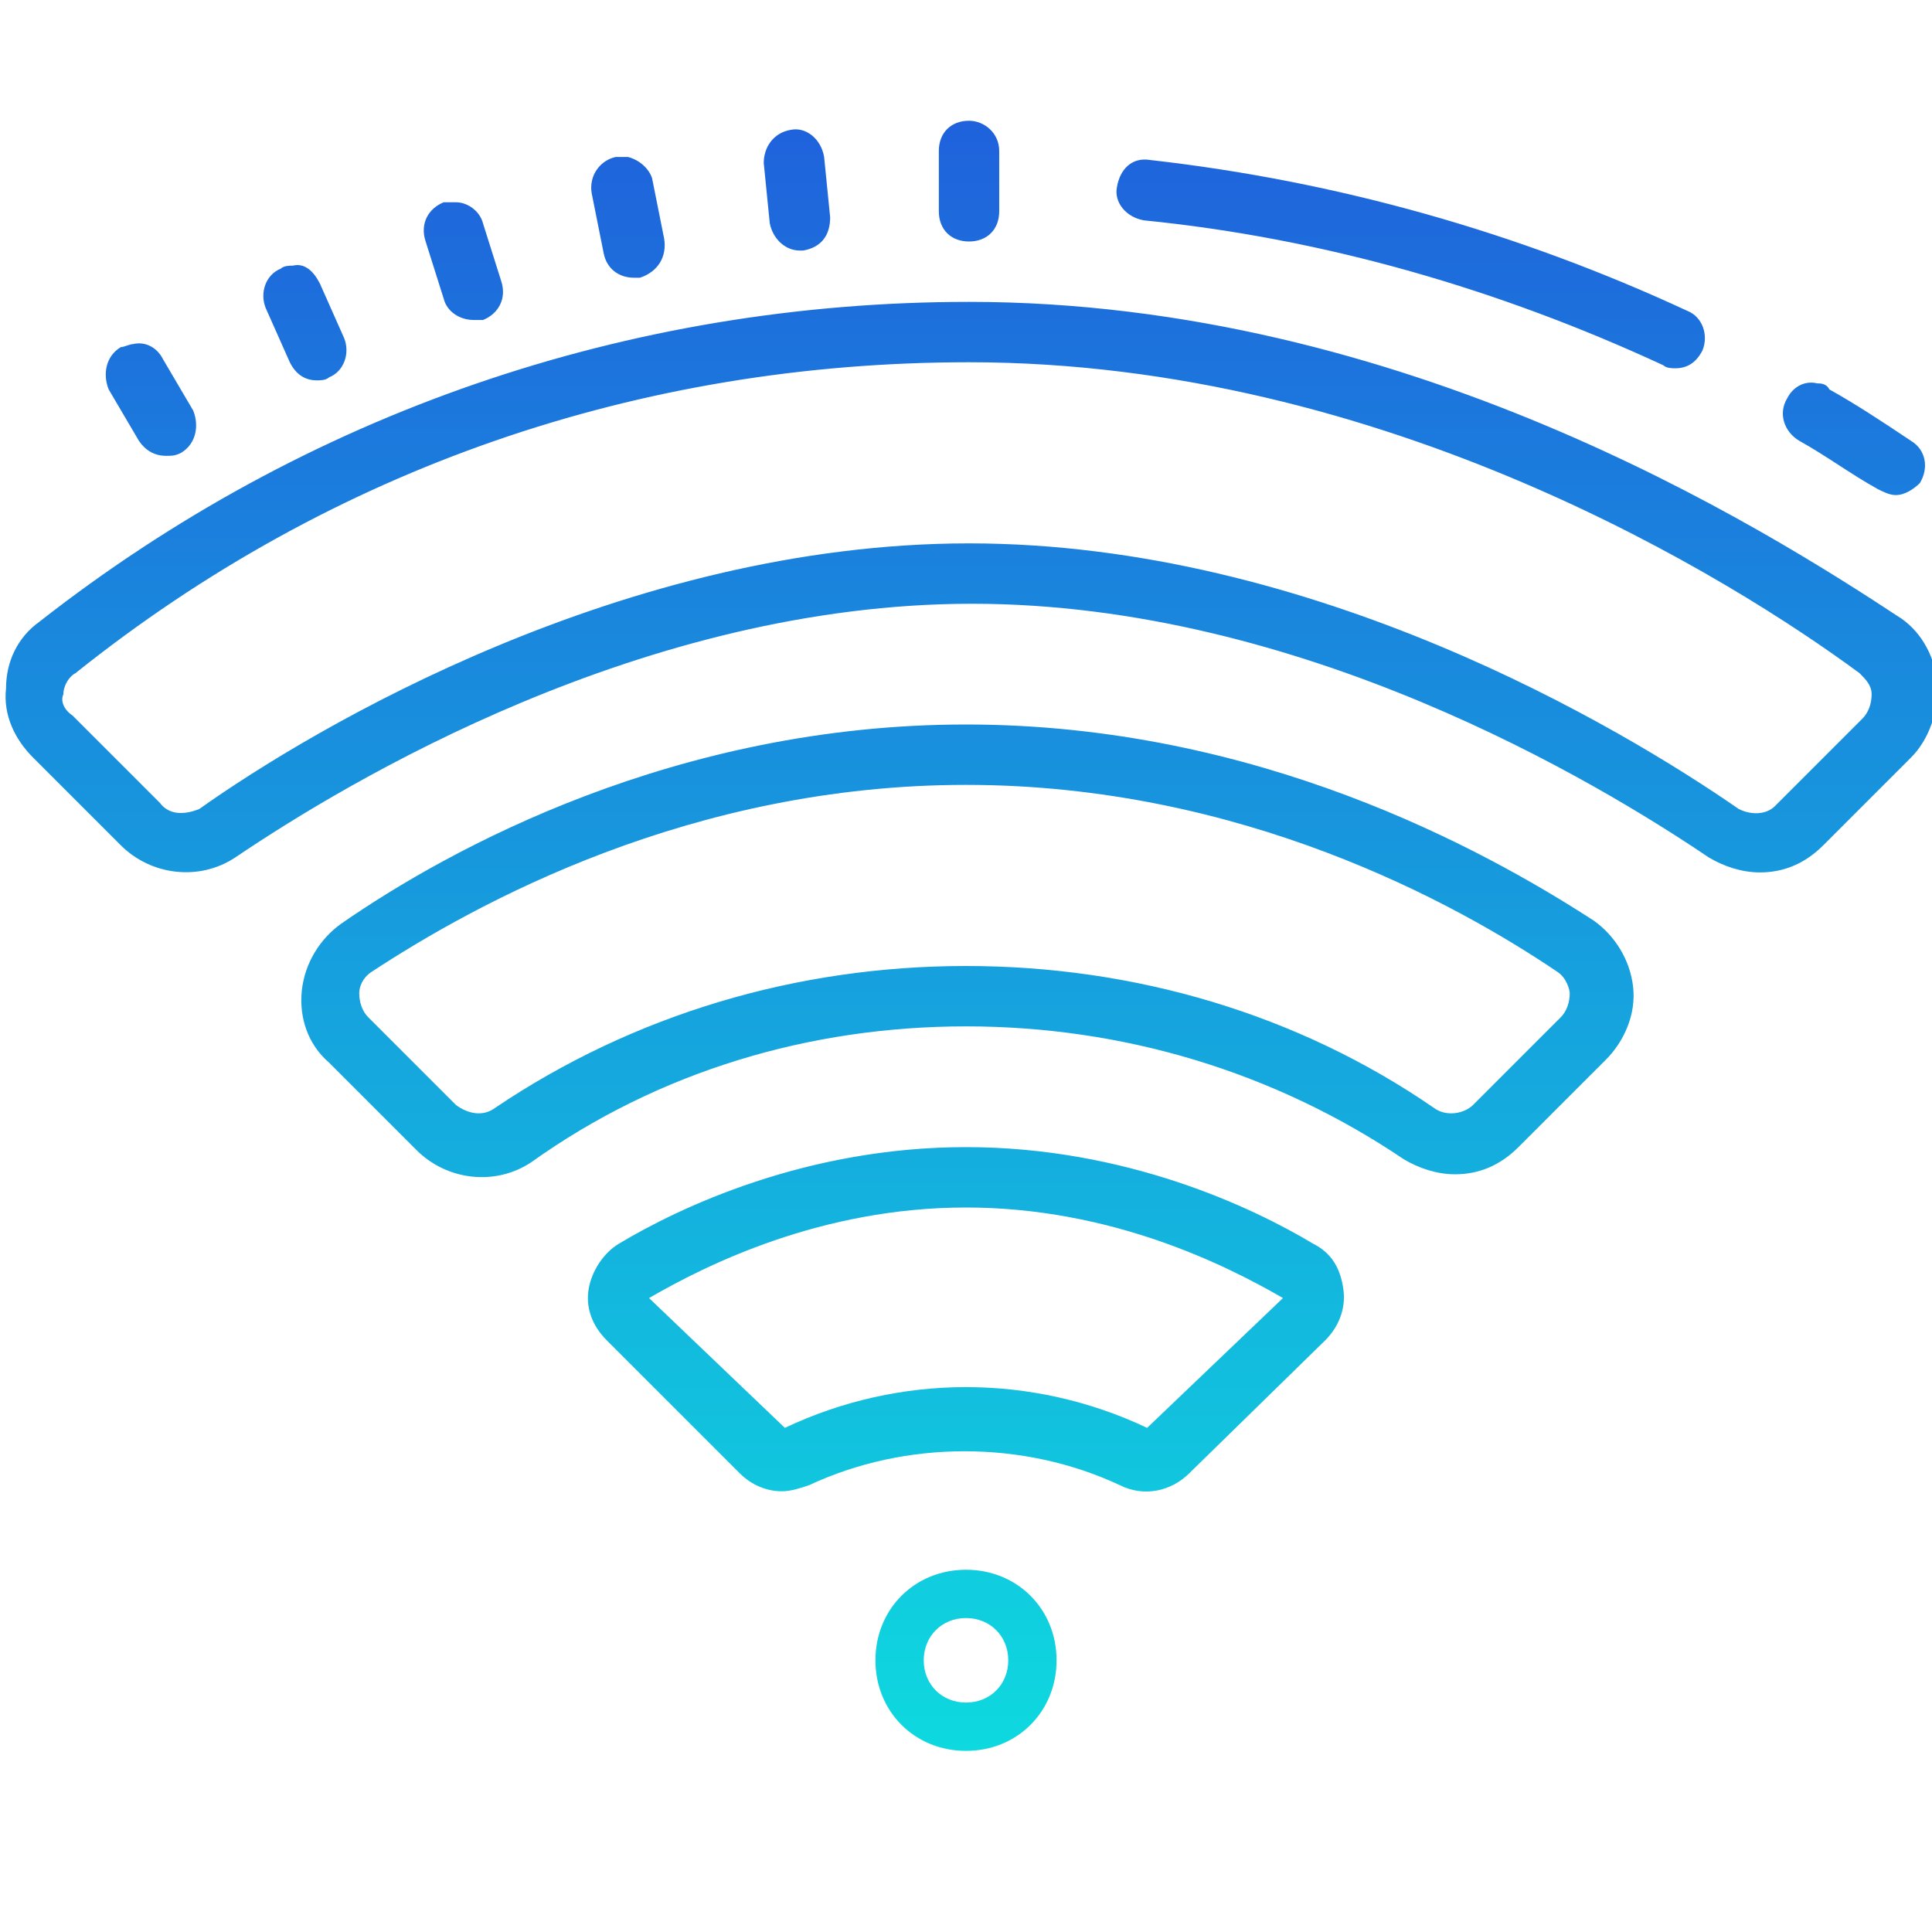
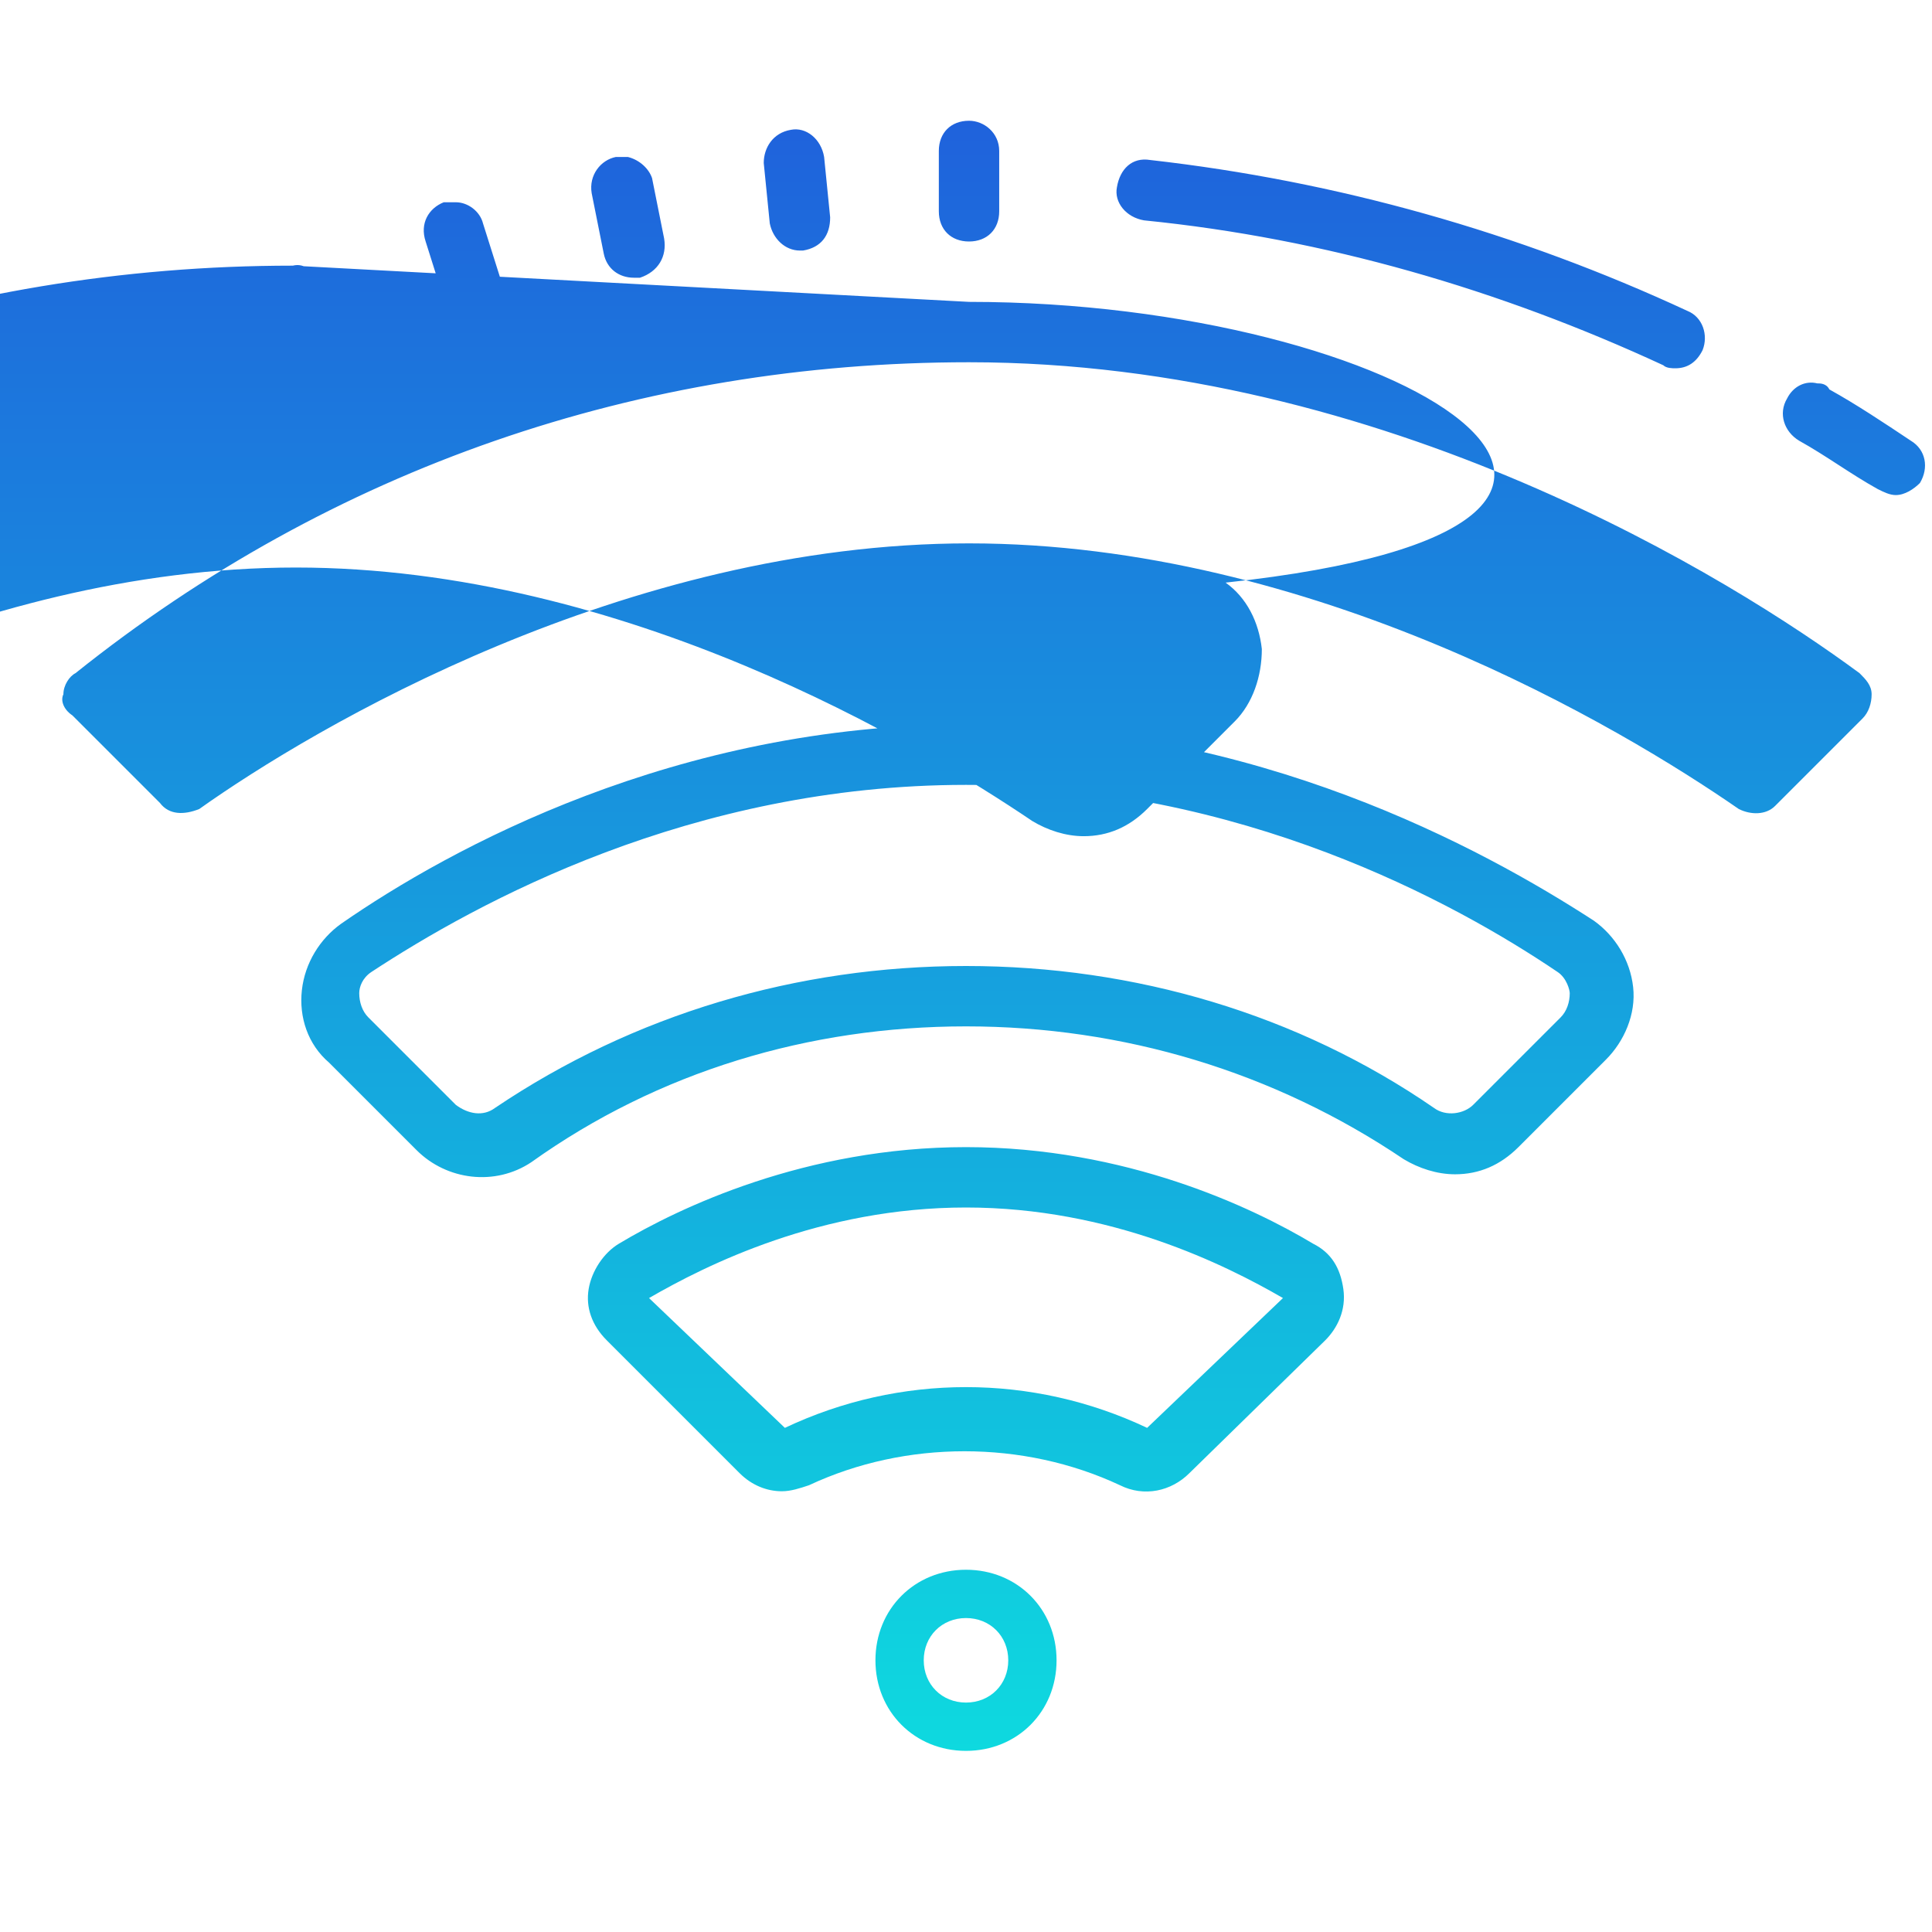
<svg xmlns="http://www.w3.org/2000/svg" version="1.1" id="Calque_1" x="0px" y="0px" viewBox="0 0 64 64" style="enable-background:new 0 0 64 64;" xml:space="preserve">
  <style type="text/css">
	.st0{fill:url(#SVGID_1_);}
</style>
  <g id="surface1">
    <linearGradient id="SVGID_1_" gradientUnits="userSpaceOnUse" x1="32.025" y1="58" x2="32.025" y2="4">
      <stop offset="0" style="stop-color:#0ED9DF" />
      <stop offset="1" style="stop-color:#1F62DC" />
    </linearGradient>
-     <path class="st0" d="M32.1,4c-0.6,0-1,0.4-1,1v2c0,0.6,0.4,1,1,1s1-0.4,1-1V5C33.1,4.4,32.6,4,32.1,4z M26.2,4.3   c-0.6,0.1-0.9,0.6-0.9,1.1l0.2,2c0.1,0.5,0.5,0.9,1,0.9c0,0,0.1,0,0.1,0c0.6-0.1,0.9-0.5,0.9-1.1l-0.2-2   C27.2,4.6,26.7,4.2,26.2,4.3z M20.8,5.2c-0.1,0-0.3,0-0.4,0c-0.5,0.1-0.9,0.6-0.8,1.2l0.4,2c0.1,0.5,0.5,0.8,1,0.8   c0.1,0,0.1,0,0.2,0C21.8,9,22.1,8.5,22,7.9l-0.4-2C21.5,5.6,21.2,5.3,20.8,5.2z M38.1,5.3c-0.6-0.1-1,0.3-1.1,0.9   c-0.1,0.5,0.3,1,0.9,1.1c6,0.6,11.8,2.3,17.2,4.8c0.1,0.1,0.3,0.1,0.4,0.1c0.4,0,0.7-0.2,0.9-0.6c0.2-0.5,0-1.1-0.5-1.3   C50.3,7.7,44.3,6,38.1,5.3z M15.1,6.7c-0.1,0-0.3,0-0.4,0c-0.5,0.2-0.8,0.7-0.6,1.3l0.6,1.9c0.1,0.4,0.5,0.7,1,0.7   c0.1,0,0.2,0,0.3,0c0.5-0.2,0.8-0.7,0.6-1.3L16,7.4C15.9,7,15.5,6.7,15.1,6.7z M9.7,8.8c-0.1,0-0.3,0-0.4,0.1   c-0.5,0.2-0.7,0.8-0.5,1.3L9.6,12c0.2,0.4,0.5,0.6,0.9,0.6c0.1,0,0.3,0,0.4-0.1c0.5-0.2,0.7-0.8,0.5-1.3l-0.8-1.8   C10.4,9,10.1,8.7,9.7,8.8z M32.1,10c-11.3,0-22,3.7-30.8,10.6c-0.7,0.5-1.1,1.3-1.1,2.2c-0.1,0.9,0.3,1.7,0.9,2.3l2.9,2.9   c1,1,2.6,1.2,3.8,0.4c3.7-2.5,13.5-8.4,24.4-8.4s20.7,5.9,24.4,8.4c0.5,0.3,1.1,0.5,1.7,0.5c0.8,0,1.5-0.3,2.1-0.9l2.9-2.9   c0.6-0.6,0.9-1.5,0.9-2.4c-0.1-0.9-0.5-1.7-1.2-2.2C58.3,17.4,46.5,10,32.1,10z M4.4,11.4c-0.1,0-0.3,0.1-0.4,0.1   c-0.5,0.3-0.6,0.9-0.4,1.4l1,1.7c0.2,0.3,0.5,0.5,0.9,0.5c0.2,0,0.3,0,0.5-0.1c0.5-0.3,0.6-0.9,0.4-1.4l-1-1.7   C5.2,11.5,4.8,11.3,4.4,11.4z M32.1,12c13.8,0,25.3,7.2,29.5,10.3c0.2,0.2,0.4,0.4,0.4,0.7s-0.1,0.6-0.3,0.8l-2.9,2.9   C58.5,27,58,27,57.6,26.8C53.7,24.1,43.5,18,32.1,18s-21.7,6.1-25.5,8.8C6.1,27,5.6,27,5.3,26.6l-2.9-2.9C2.1,23.5,2,23.2,2.1,23   c0-0.3,0.2-0.6,0.4-0.7C11,15.5,21.2,12,32.1,12z M60.2,12.7c-0.4-0.1-0.8,0.1-1,0.5c-0.3,0.5-0.1,1.1,0.4,1.4   c0.9,0.5,1.7,1.1,2.6,1.6c0.2,0.1,0.4,0.2,0.6,0.2c0.3,0,0.6-0.2,0.8-0.4c0.3-0.5,0.2-1.1-0.3-1.4c-0.9-0.6-1.8-1.2-2.7-1.7   C60.5,12.7,60.3,12.7,60.2,12.7z M32,24c-9.6,0-17.1,4.1-20.7,6.6c-0.7,0.5-1.2,1.3-1.3,2.2c-0.1,0.9,0.2,1.8,0.9,2.4l2.9,2.9   c1,1,2.6,1.2,3.8,0.4C21.8,35.5,26.8,34,32,34s10.2,1.5,14.5,4.4c0.5,0.3,1.1,0.5,1.7,0.5c0.8,0,1.5-0.3,2.1-0.9l2.9-2.9   c0.6-0.6,1-1.5,0.9-2.4c-0.1-0.9-0.6-1.7-1.3-2.2C49.1,28.1,41.6,24,32,24z M32,26c9.1,0,16.2,3.9,19.6,6.2   c0.3,0.2,0.4,0.6,0.4,0.7c0,0.3-0.1,0.6-0.3,0.8l-2.9,2.9c-0.3,0.3-0.9,0.4-1.3,0.1C43,33.6,37.6,32,32,32s-11,1.6-15.6,4.7   c-0.4,0.3-0.9,0.2-1.3-0.1l-2.9-2.9c-0.2-0.2-0.3-0.5-0.3-0.8c0-0.2,0.1-0.5,0.4-0.7C15.8,29.9,22.9,26,32,26z M32,38   c-5.3,0-9.5,2-11.5,3.2c-0.5,0.3-0.9,0.9-1,1.5c-0.1,0.6,0.1,1.2,0.6,1.7l4.4,4.4c0.4,0.4,0.9,0.6,1.4,0.6c0.3,0,0.6-0.1,0.9-0.2   c3.2-1.5,7.1-1.5,10.3,0c0.8,0.4,1.7,0.2,2.3-0.4l4.5-4.4c0.4-0.4,0.7-1,0.6-1.7s-0.4-1.2-1-1.5C41.5,40,37.3,38,32,38z M32,40   c4.8,0,8.6,1.9,10.5,3L38,47.3c-3.8-1.8-8.2-1.8-12,0L21.5,43C23.4,41.9,27.2,40,32,40z M32,52c-1.7,0-3,1.3-3,3s1.3,3,3,3   s3-1.3,3-3S33.7,52,32,52z M32,53.6c0.8,0,1.4,0.6,1.4,1.4s-0.6,1.4-1.4,1.4s-1.4-0.6-1.4-1.4S31.2,53.6,32,53.6z" />
+     <path class="st0" d="M32.1,4c-0.6,0-1,0.4-1,1v2c0,0.6,0.4,1,1,1s1-0.4,1-1V5C33.1,4.4,32.6,4,32.1,4z M26.2,4.3   c-0.6,0.1-0.9,0.6-0.9,1.1l0.2,2c0.1,0.5,0.5,0.9,1,0.9c0,0,0.1,0,0.1,0c0.6-0.1,0.9-0.5,0.9-1.1l-0.2-2   C27.2,4.6,26.7,4.2,26.2,4.3z M20.8,5.2c-0.1,0-0.3,0-0.4,0c-0.5,0.1-0.9,0.6-0.8,1.2l0.4,2c0.1,0.5,0.5,0.8,1,0.8   c0.1,0,0.1,0,0.2,0C21.8,9,22.1,8.5,22,7.9l-0.4-2C21.5,5.6,21.2,5.3,20.8,5.2z M38.1,5.3c-0.6-0.1-1,0.3-1.1,0.9   c-0.1,0.5,0.3,1,0.9,1.1c6,0.6,11.8,2.3,17.2,4.8c0.1,0.1,0.3,0.1,0.4,0.1c0.4,0,0.7-0.2,0.9-0.6c0.2-0.5,0-1.1-0.5-1.3   C50.3,7.7,44.3,6,38.1,5.3z M15.1,6.7c-0.1,0-0.3,0-0.4,0c-0.5,0.2-0.8,0.7-0.6,1.3l0.6,1.9c0.1,0.4,0.5,0.7,1,0.7   c0.1,0,0.2,0,0.3,0c0.5-0.2,0.8-0.7,0.6-1.3L16,7.4C15.9,7,15.5,6.7,15.1,6.7z M9.7,8.8c-0.1,0-0.3,0-0.4,0.1   c-0.5,0.2-0.7,0.8-0.5,1.3L9.6,12c0.2,0.4,0.5,0.6,0.9,0.6c0.1,0,0.3,0,0.4-0.1c0.5-0.2,0.7-0.8,0.5-1.3l-0.8-1.8   C10.4,9,10.1,8.7,9.7,8.8z c-11.3,0-22,3.7-30.8,10.6c-0.7,0.5-1.1,1.3-1.1,2.2c-0.1,0.9,0.3,1.7,0.9,2.3l2.9,2.9   c1,1,2.6,1.2,3.8,0.4c3.7-2.5,13.5-8.4,24.4-8.4s20.7,5.9,24.4,8.4c0.5,0.3,1.1,0.5,1.7,0.5c0.8,0,1.5-0.3,2.1-0.9l2.9-2.9   c0.6-0.6,0.9-1.5,0.9-2.4c-0.1-0.9-0.5-1.7-1.2-2.2C58.3,17.4,46.5,10,32.1,10z M4.4,11.4c-0.1,0-0.3,0.1-0.4,0.1   c-0.5,0.3-0.6,0.9-0.4,1.4l1,1.7c0.2,0.3,0.5,0.5,0.9,0.5c0.2,0,0.3,0,0.5-0.1c0.5-0.3,0.6-0.9,0.4-1.4l-1-1.7   C5.2,11.5,4.8,11.3,4.4,11.4z M32.1,12c13.8,0,25.3,7.2,29.5,10.3c0.2,0.2,0.4,0.4,0.4,0.7s-0.1,0.6-0.3,0.8l-2.9,2.9   C58.5,27,58,27,57.6,26.8C53.7,24.1,43.5,18,32.1,18s-21.7,6.1-25.5,8.8C6.1,27,5.6,27,5.3,26.6l-2.9-2.9C2.1,23.5,2,23.2,2.1,23   c0-0.3,0.2-0.6,0.4-0.7C11,15.5,21.2,12,32.1,12z M60.2,12.7c-0.4-0.1-0.8,0.1-1,0.5c-0.3,0.5-0.1,1.1,0.4,1.4   c0.9,0.5,1.7,1.1,2.6,1.6c0.2,0.1,0.4,0.2,0.6,0.2c0.3,0,0.6-0.2,0.8-0.4c0.3-0.5,0.2-1.1-0.3-1.4c-0.9-0.6-1.8-1.2-2.7-1.7   C60.5,12.7,60.3,12.7,60.2,12.7z M32,24c-9.6,0-17.1,4.1-20.7,6.6c-0.7,0.5-1.2,1.3-1.3,2.2c-0.1,0.9,0.2,1.8,0.9,2.4l2.9,2.9   c1,1,2.6,1.2,3.8,0.4C21.8,35.5,26.8,34,32,34s10.2,1.5,14.5,4.4c0.5,0.3,1.1,0.5,1.7,0.5c0.8,0,1.5-0.3,2.1-0.9l2.9-2.9   c0.6-0.6,1-1.5,0.9-2.4c-0.1-0.9-0.6-1.7-1.3-2.2C49.1,28.1,41.6,24,32,24z M32,26c9.1,0,16.2,3.9,19.6,6.2   c0.3,0.2,0.4,0.6,0.4,0.7c0,0.3-0.1,0.6-0.3,0.8l-2.9,2.9c-0.3,0.3-0.9,0.4-1.3,0.1C43,33.6,37.6,32,32,32s-11,1.6-15.6,4.7   c-0.4,0.3-0.9,0.2-1.3-0.1l-2.9-2.9c-0.2-0.2-0.3-0.5-0.3-0.8c0-0.2,0.1-0.5,0.4-0.7C15.8,29.9,22.9,26,32,26z M32,38   c-5.3,0-9.5,2-11.5,3.2c-0.5,0.3-0.9,0.9-1,1.5c-0.1,0.6,0.1,1.2,0.6,1.7l4.4,4.4c0.4,0.4,0.9,0.6,1.4,0.6c0.3,0,0.6-0.1,0.9-0.2   c3.2-1.5,7.1-1.5,10.3,0c0.8,0.4,1.7,0.2,2.3-0.4l4.5-4.4c0.4-0.4,0.7-1,0.6-1.7s-0.4-1.2-1-1.5C41.5,40,37.3,38,32,38z M32,40   c4.8,0,8.6,1.9,10.5,3L38,47.3c-3.8-1.8-8.2-1.8-12,0L21.5,43C23.4,41.9,27.2,40,32,40z M32,52c-1.7,0-3,1.3-3,3s1.3,3,3,3   s3-1.3,3-3S33.7,52,32,52z M32,53.6c0.8,0,1.4,0.6,1.4,1.4s-0.6,1.4-1.4,1.4s-1.4-0.6-1.4-1.4S31.2,53.6,32,53.6z" />
  </g>
</svg>